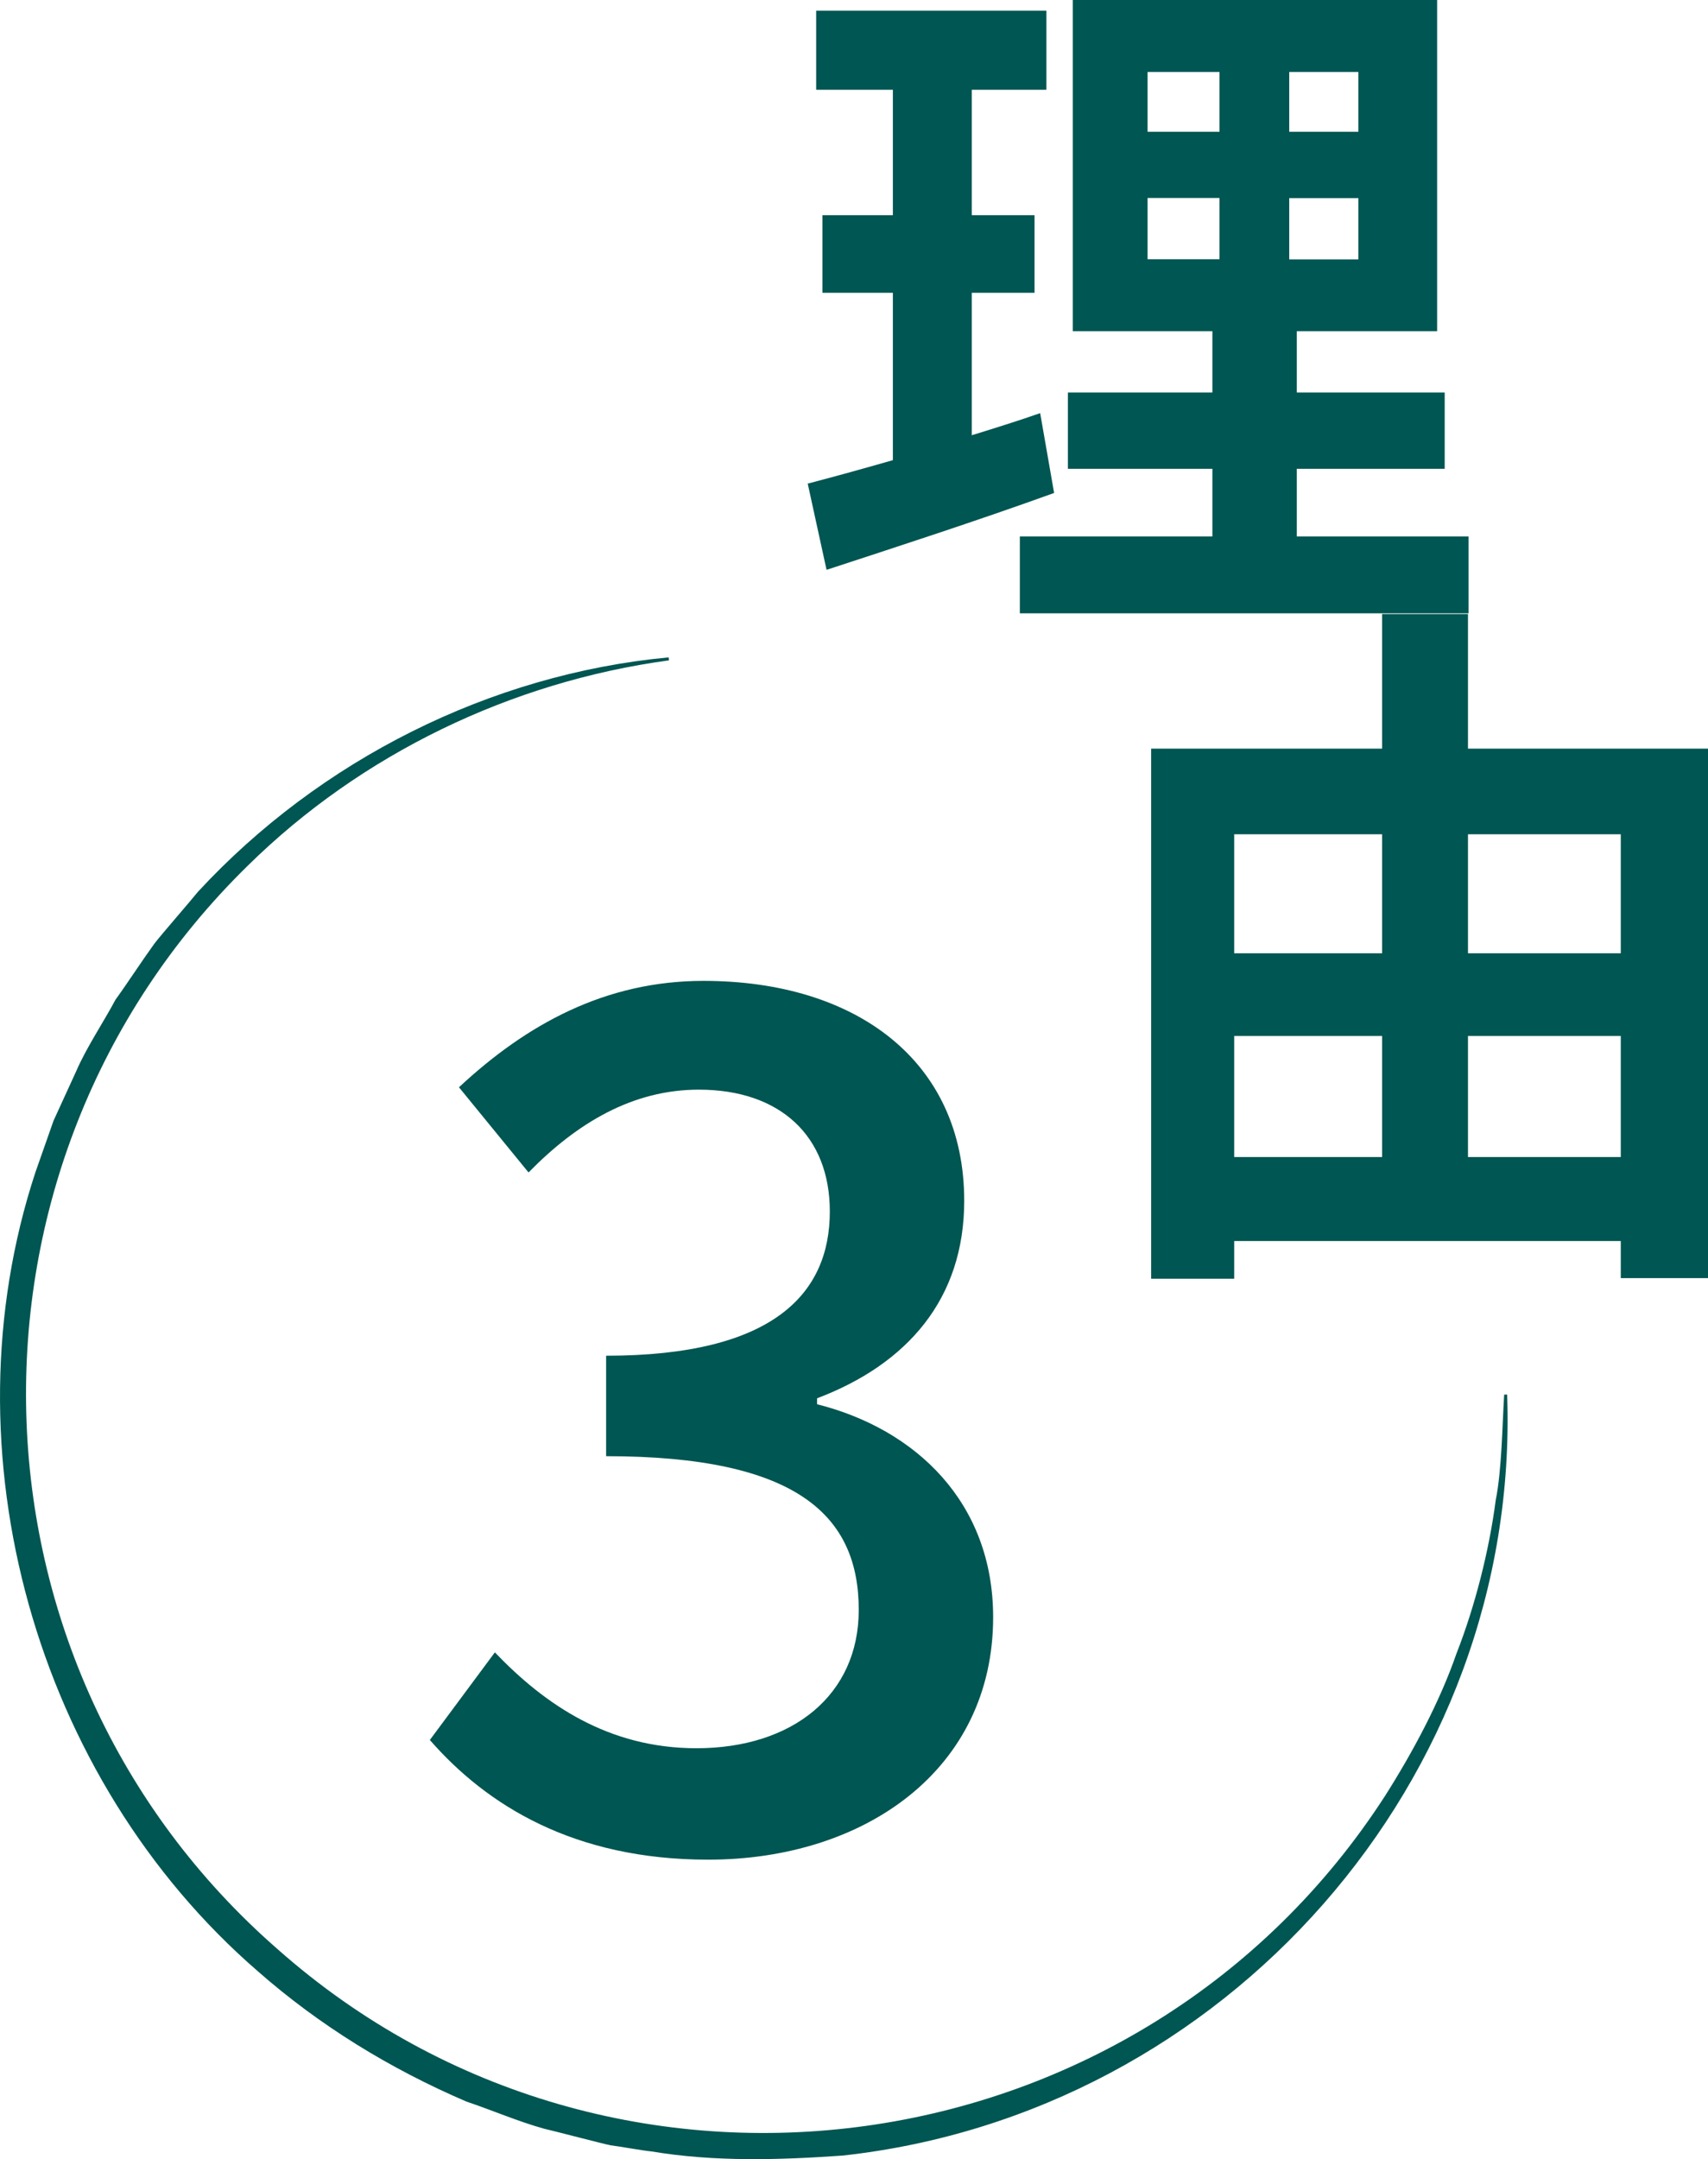
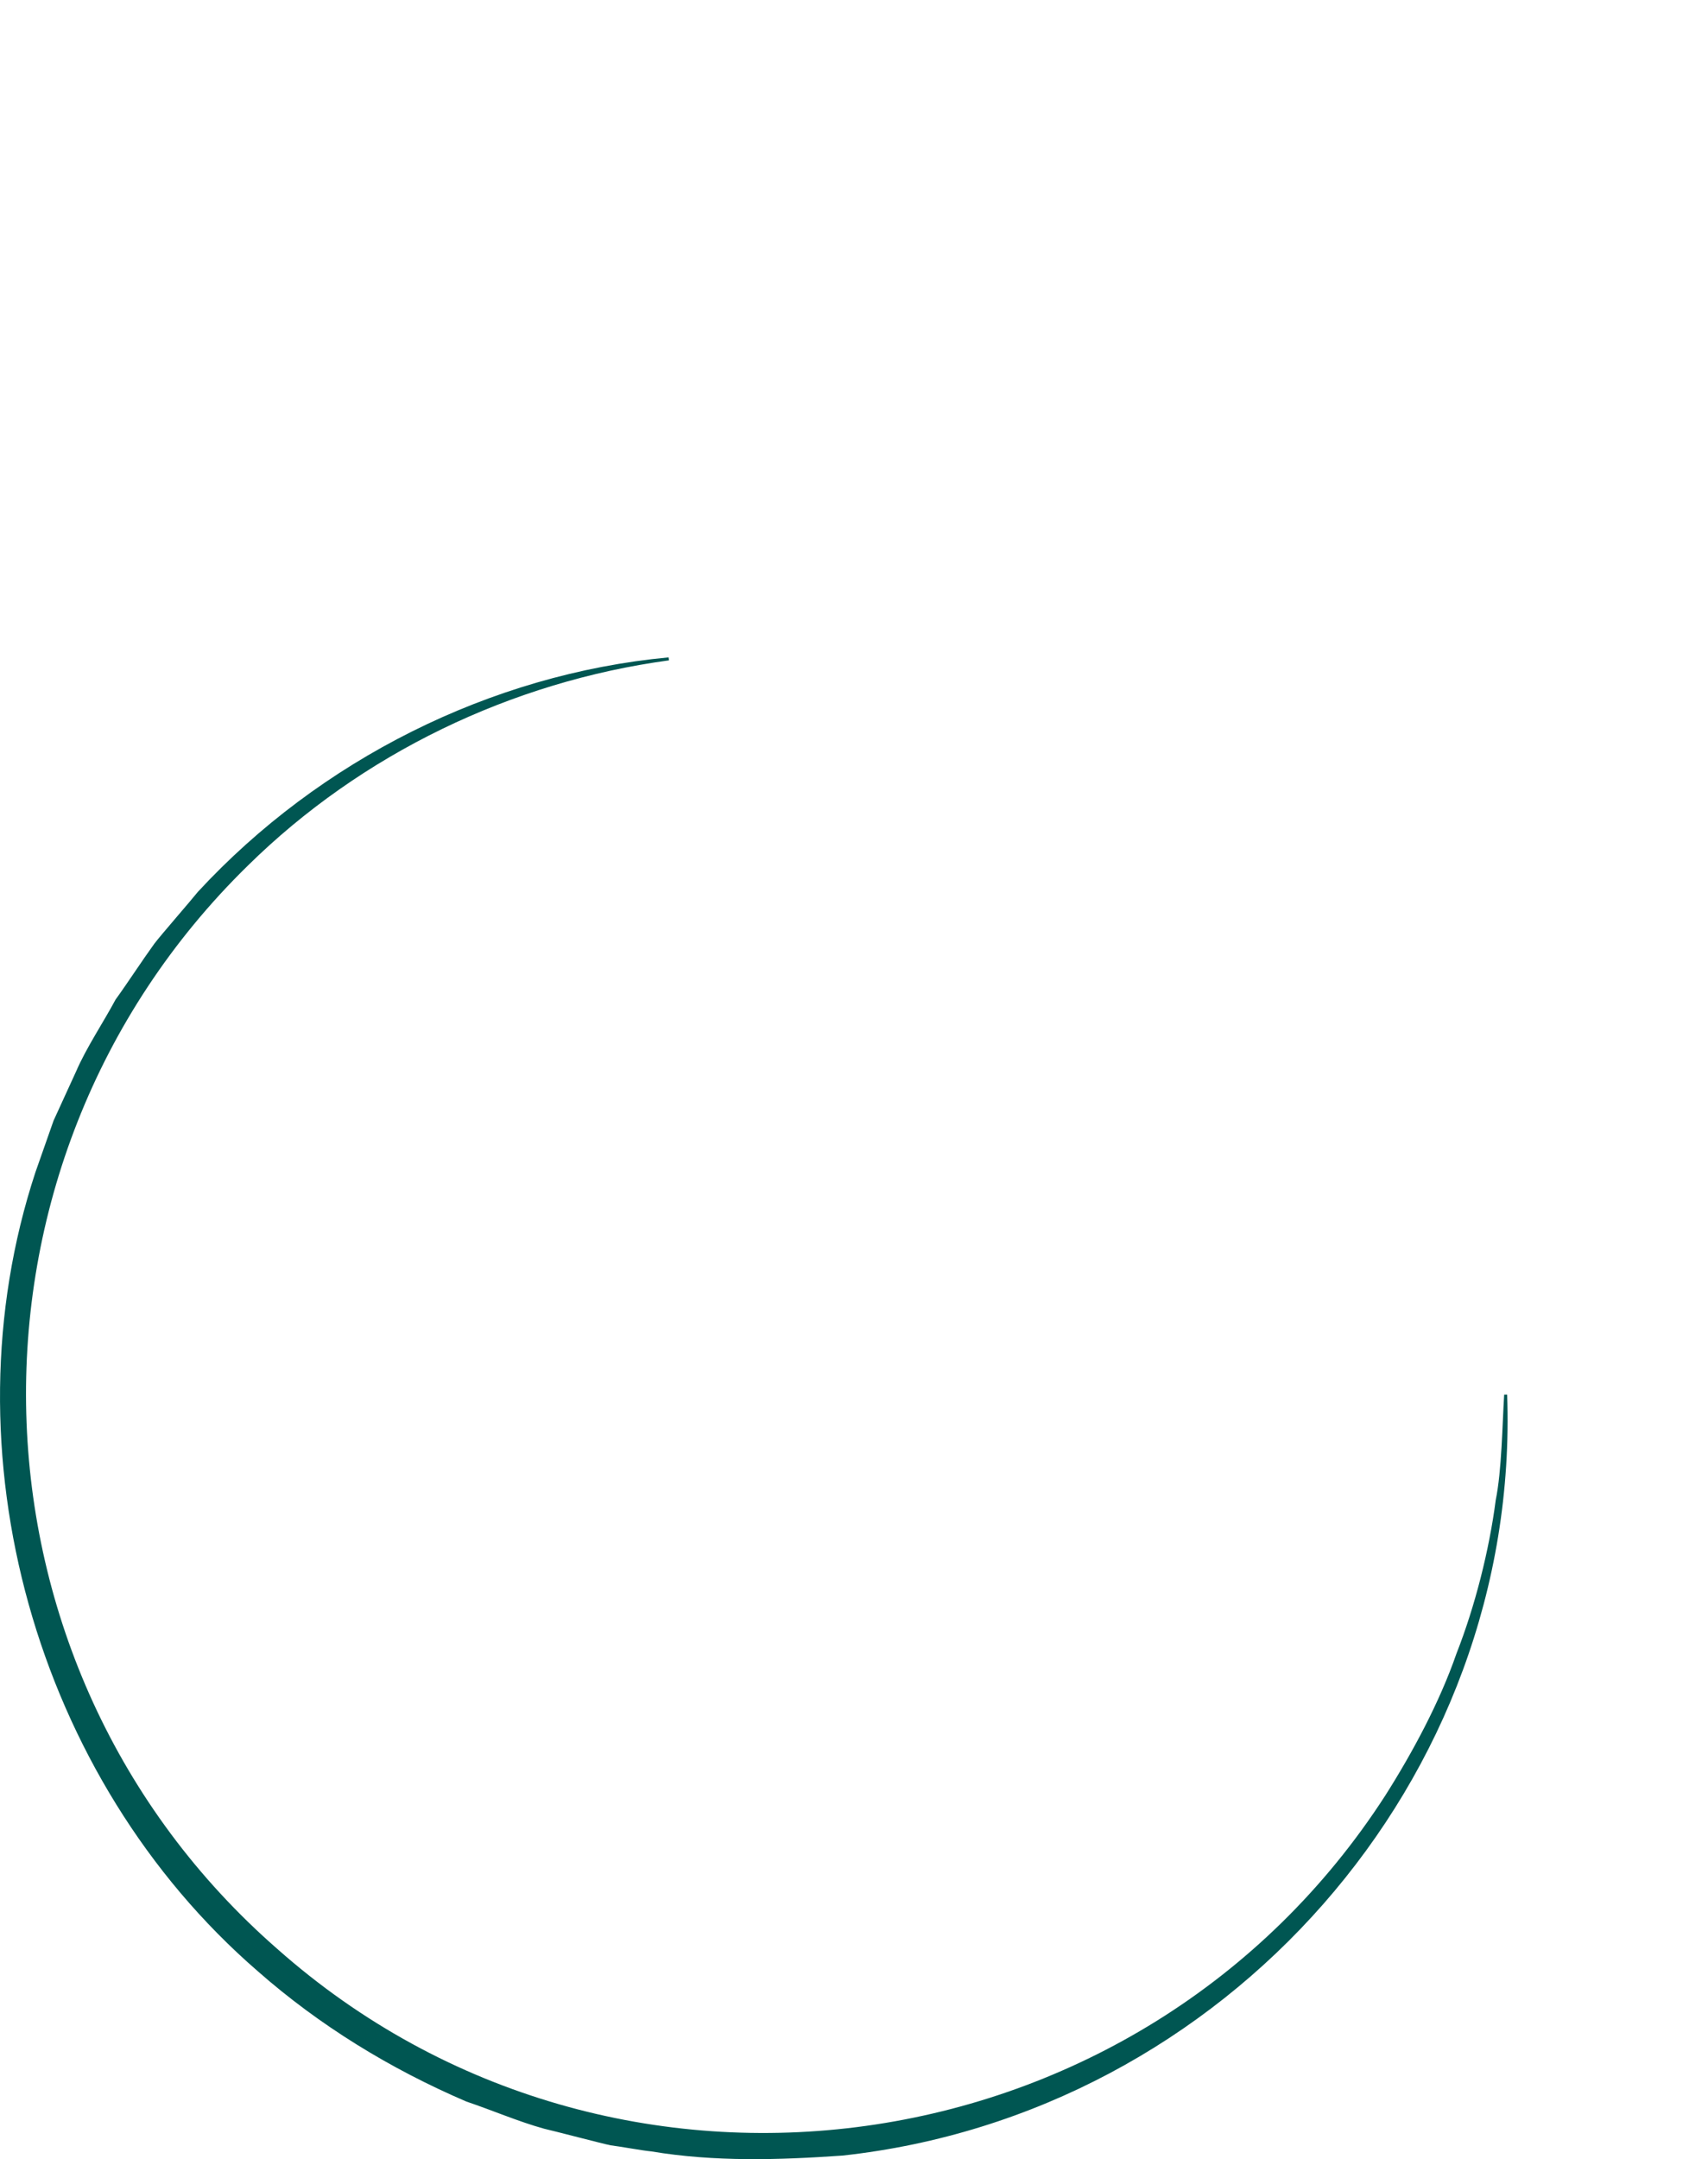
<svg xmlns="http://www.w3.org/2000/svg" id="_レイヤー_2" data-name="レイヤー 2" viewBox="0 0 115.14 145.51">
  <defs>
    <style>
      .cls-1 {
        fill: #005652;
        stroke-width: 0px;
      }
    </style>
  </defs>
  <g id="_デザイン" data-name="デザイン">
    <g>
-       <path class="cls-1" d="m71.06,33.22c-5.17,1.87-10.82,3.7-15.34,5.18l-1.27-5.81c1.65-.43,3.57-.96,5.74-1.58v-11.28h-4.75v-5.23h4.75V6.05h-5.17V.72h15.52v5.33h-5.03v8.45h4.23v5.23h-4.23v9.6c1.55-.48,3.1-.96,4.61-1.49l.94,5.38Zm27.94,2.93v5.18h-30.25v-5.18h12.98v-4.56h-9.74v-5.14h9.74v-4.13h-9.41V0h24.56v22.32h-9.46v4.13h9.97v5.14h-9.97v4.56h11.57Zm-21.64-27.27h4.85v-4.03h-4.85v4.03Zm0,8.59h4.85v-4.13h-4.85v4.13Zm14.21-12.62h-4.66v4.03h4.66v-4.03Zm0,8.5h-4.66v4.13h4.66v-4.13Z" />
-       <path class="cls-1" d="m28.98,117.25l4.38-5.9c3.36,3.51,7.65,6.46,13.59,6.46,6.48,0,10.94-3.59,10.94-9.32,0-6.3-4.06-10.36-17.03-10.36v-6.77c11.33,0,15.08-4.22,15.08-9.72,0-5.1-3.36-8.21-8.83-8.21-4.45,0-8.2,2.23-11.48,5.58l-4.69-5.74c4.53-4.22,9.84-7.17,16.48-7.17,10.31,0,17.58,5.42,17.58,14.82,0,6.61-3.83,11-9.92,13.31v.4c6.64,1.67,11.87,6.61,11.87,14.35,0,10.28-8.67,16.34-19.21,16.34-9.06,0-14.92-3.67-18.75-8.05Z" />
-       <path class="cls-1" d="m115.14,50.46v35.67h-5.88v-2.5h-26.06v2.54h-5.6v-35.72h15.57v-9.07h5.79v9.07h16.18Zm-31.94,5.76v8.02h9.97v-8.02h-9.97Zm0,21.75h9.97v-8.16h-9.97v8.16Zm15.76-21.75v8.02h10.3v-8.02h-10.3Zm10.3,21.75v-8.16h-10.3v8.16h10.3Z" />
      <path class="cls-1" d="m101.6,93.97c.92,25.98-19.01,48.47-44.8,51.29-4.29.3-8.64.43-12.89-.28-.64-.06-2.14-.34-2.74-.41-.56-.11-3.86-.98-4.49-1.12-1.71-.47-3.54-1.26-5.24-1.83-5.11-2.19-9.9-5.12-14.07-8.79C2.39,119.86-3.82,97.83,2.39,78.99c0,0,1.22-3.47,1.22-3.47l1.53-3.34c.67-1.56,1.85-3.32,2.65-4.82.77-1.06,1.84-2.7,2.61-3.76.42-.56,2.48-2.92,2.94-3.5,8.21-8.88,19.7-14.67,31.73-15.8,0,0,.03.2.03.2-10.63,1.44-20.74,6.3-28.39,13.83-20.68,20.22-19.82,53.96,1.99,73.01,22.7,20.11,58.26,15.12,74.69-10.35,1.84-2.9,3.67-6.31,4.79-9.55,1.25-3.18,2.21-6.96,2.65-10.35.41-2.02.44-5.05.57-7.11,0,0,.2,0,.2,0h0Z" />
    </g>
  </g>
</svg>